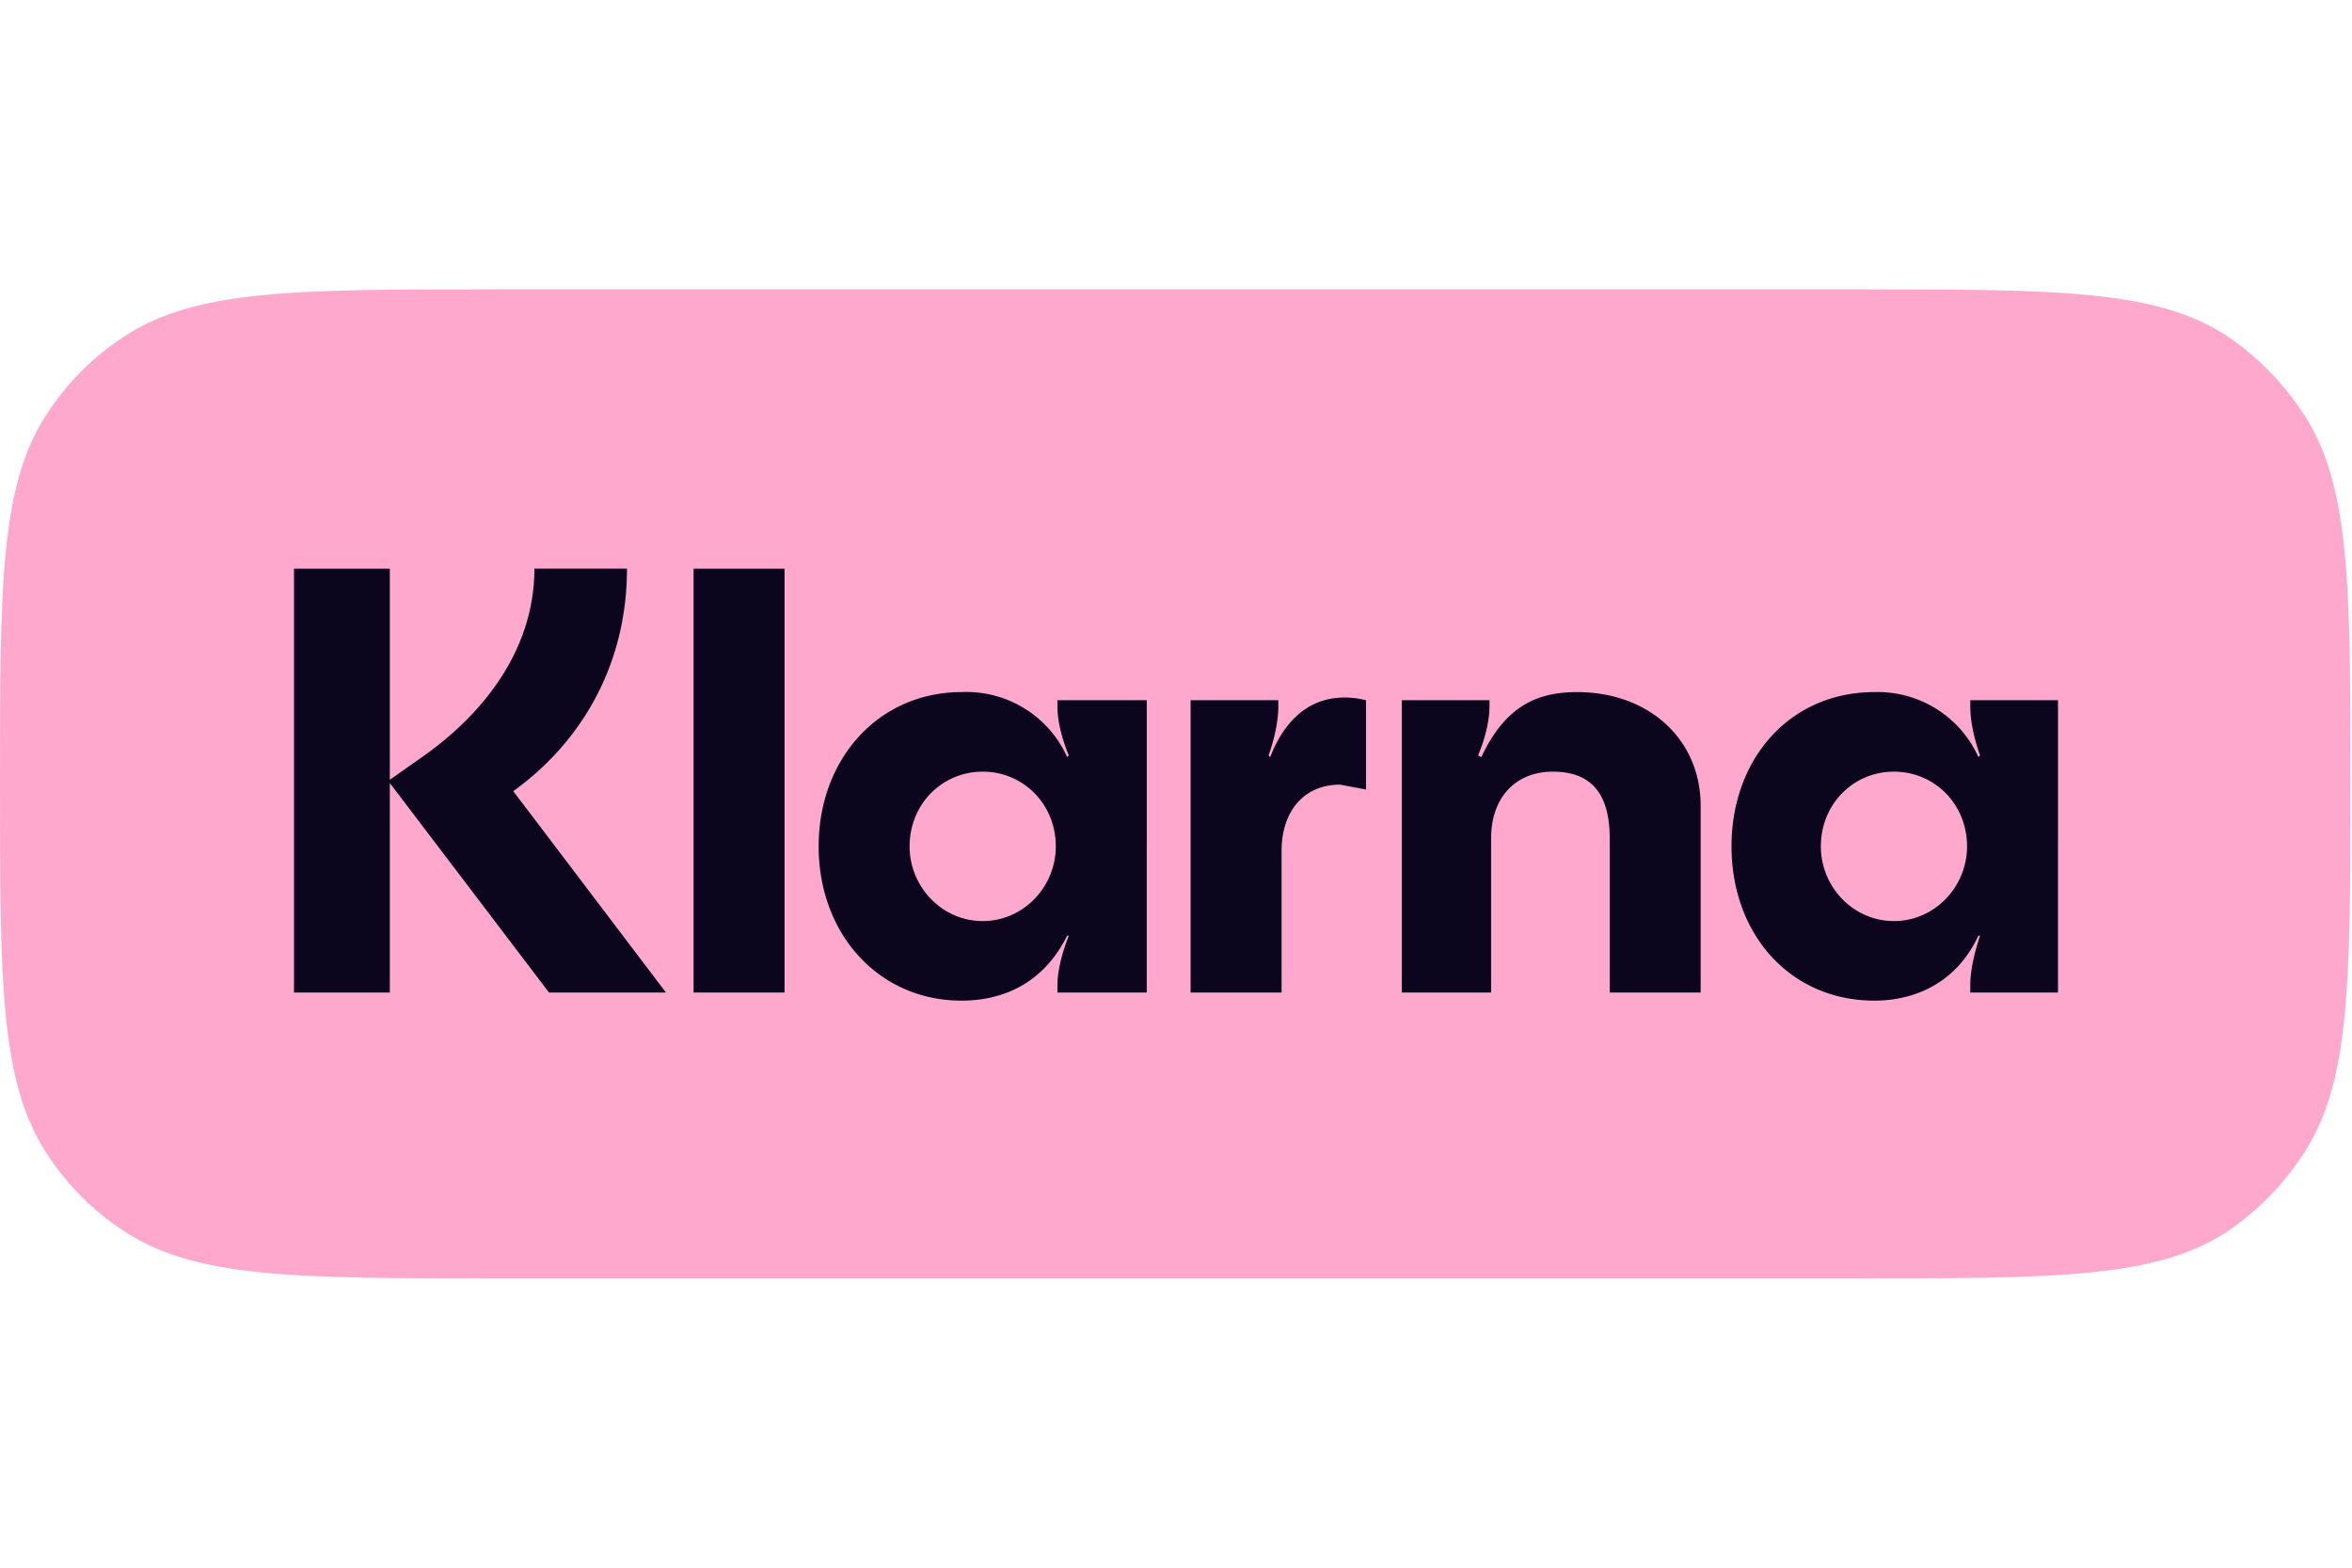
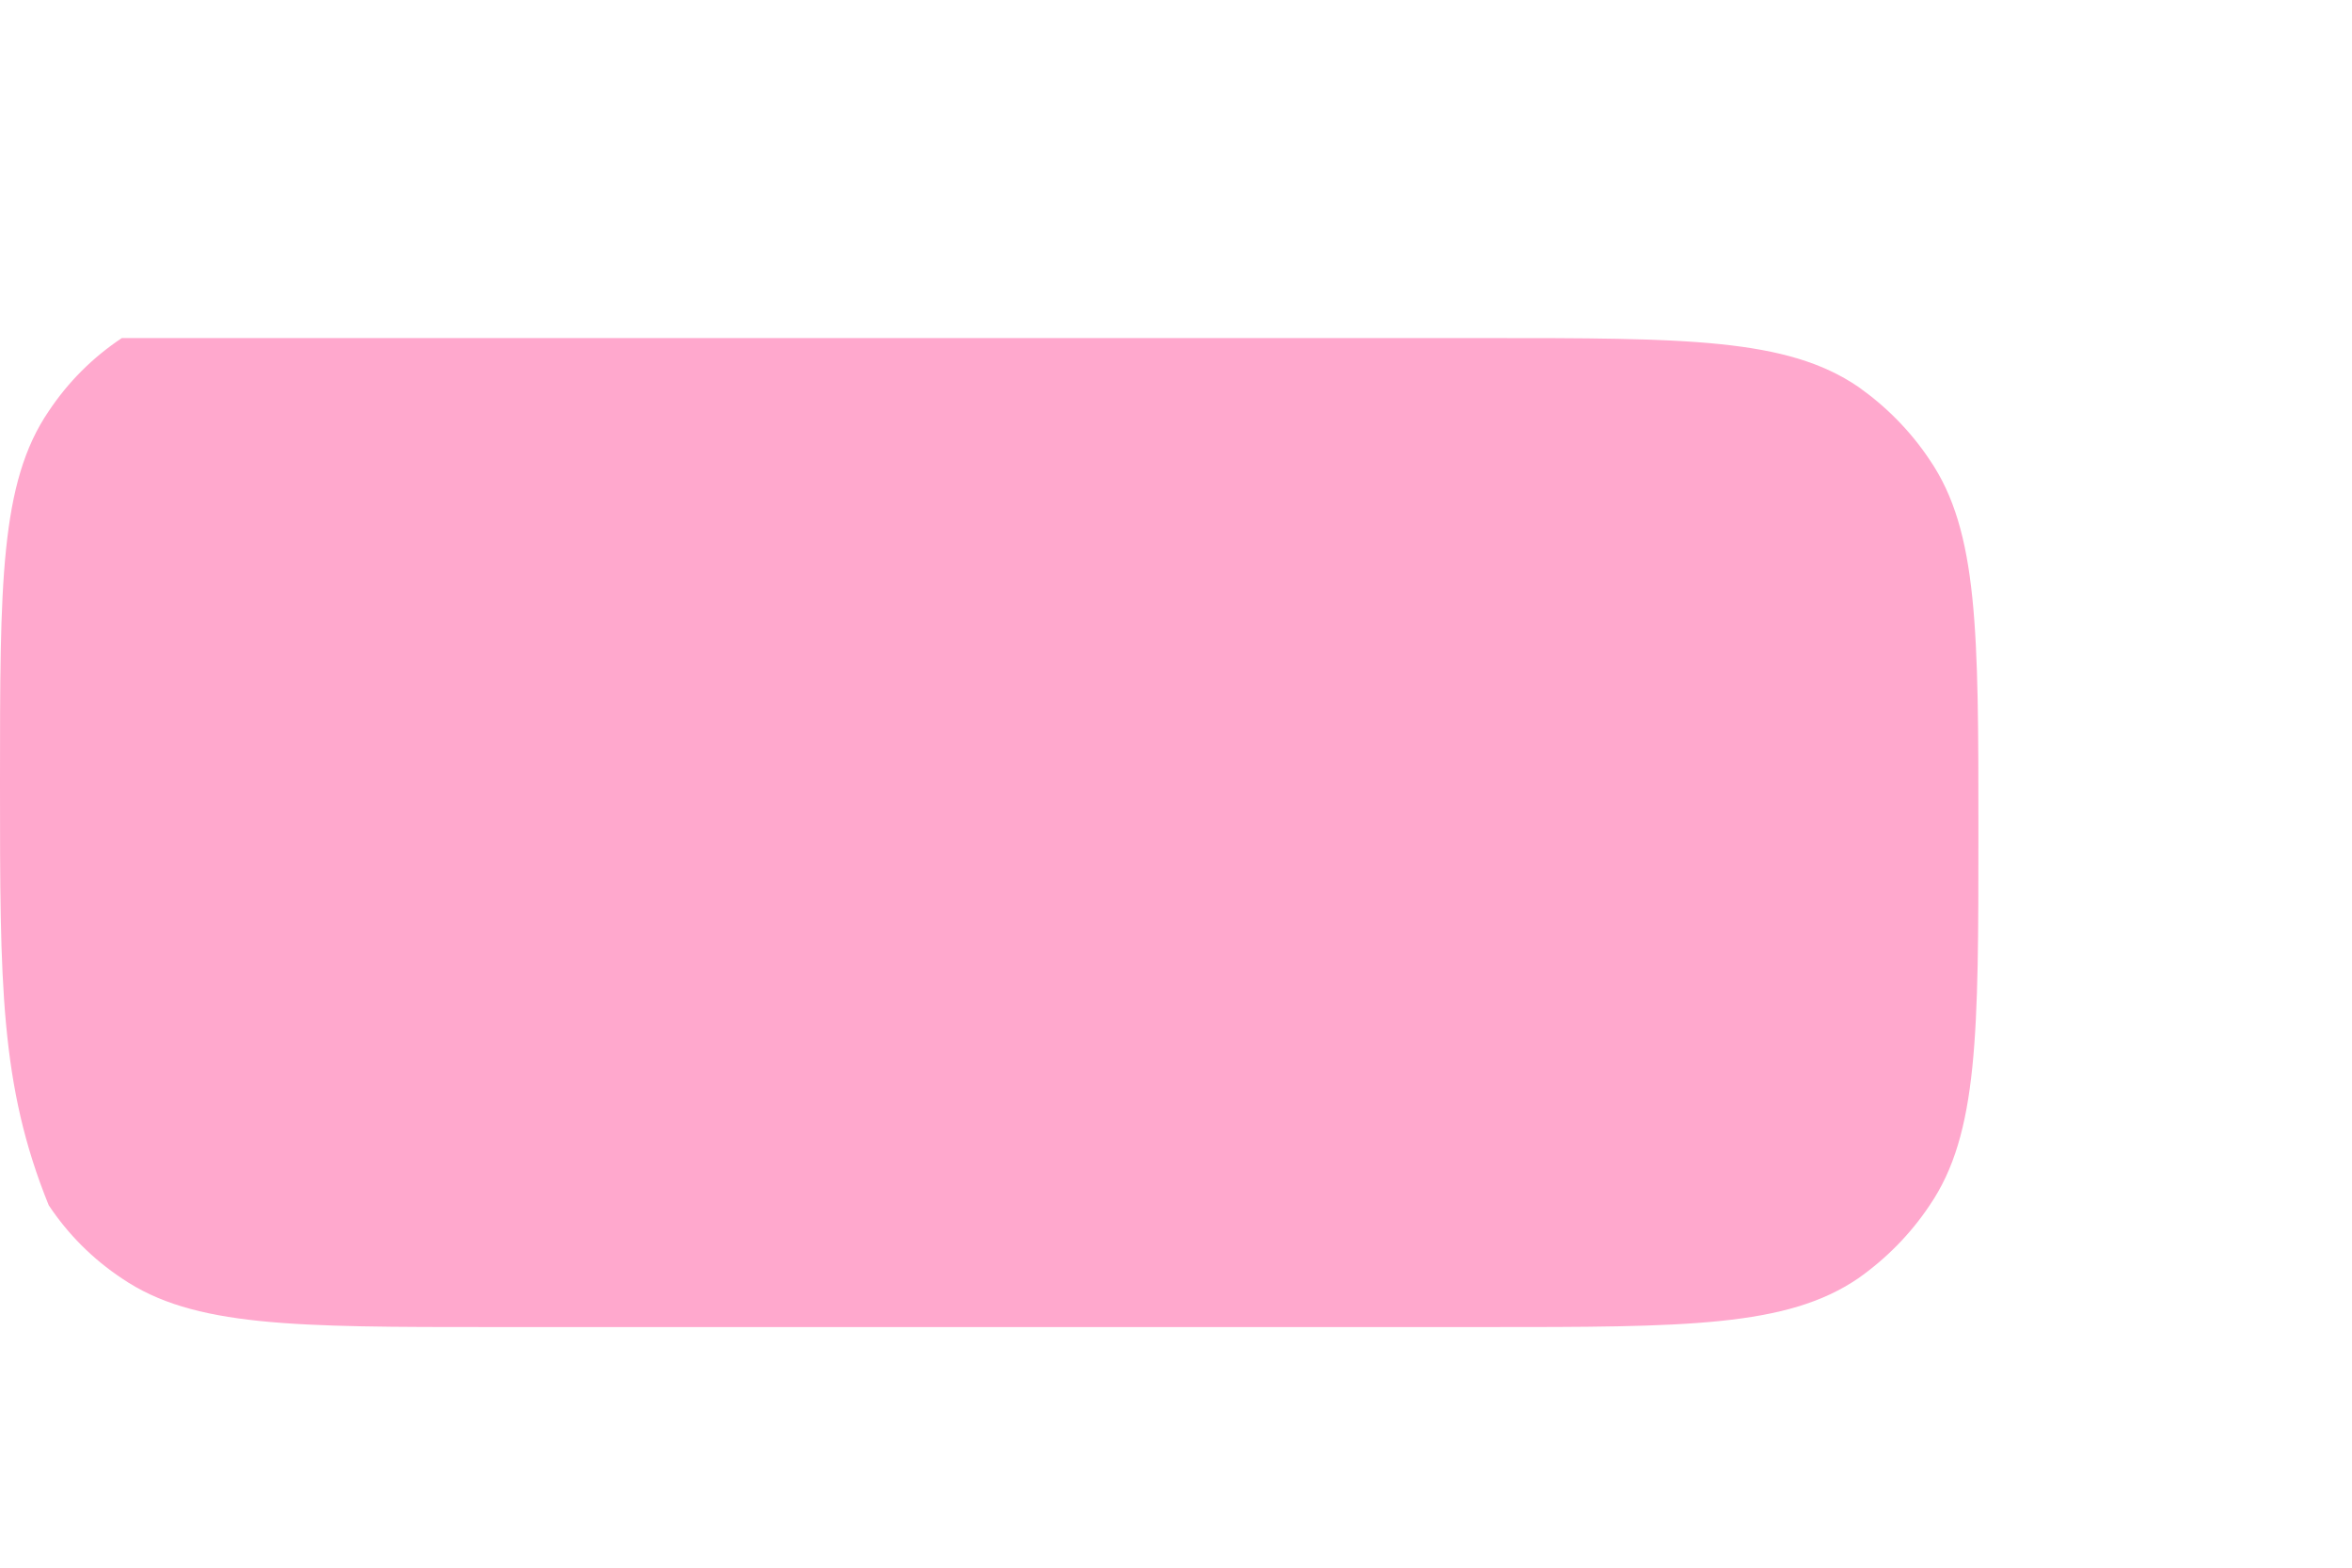
<svg xmlns="http://www.w3.org/2000/svg" width="45" height="30" viewBox="0 0 1448 609" fill="none">
-   <path fill="#FFA8CD" d="M0 304C0 181 0 119 30 75c12-18 27-33 45-45C119 0 181 0 304 0h839c124 0 186 0 230 30 17 12 32 27 44 45 30 44 30 106 30 229 0 124 0 186-30 230-12 18-27 33-44 45-44 30-106 30-230 30H304c-123 0-185 0-229-30-18-12-33-27-45-45C0 490 0 428 0 304Z" />
-   <path fill="#0B051D" d="M1166 389c-25 0-45-21-45-46 0-26 20-46 45-46s45 20 45 46c0 25-20 46-45 46Zm-12 49c21 0 49-8 64-40h1c-6 18-6 28-6 31v4h54V253h-54v4c0 2 0 13 6 30l-1 1a68 68 0 0 0-64-40c-52 0-88 41-88 95s36 95 88 95ZM971 248c-24 0-44 8-59 40l-2-1c7-17 7-28 7-30v-4h-54v180h55v-95c0-25 15-41 38-41 24 0 35 14 35 41v95h56V318c0-41-32-70-76-70Zm-189 40-1-1c6-17 6-28 6-30v-4h-54v180h56v-87c0-25 14-41 36-41l16 3v-55c-25-6-47 4-59 35ZM605 389c-25 0-45-21-45-46 0-26 20-46 45-46s45 20 45 46c0 25-20 46-45 46Zm-13 49c22 0 49-8 65-40h1c-7 18-7 28-7 31v4h55V253h-55v4c0 2 0 13 7 30l-1 1a68 68 0 0 0-65-40c-51 0-88 41-88 95s37 95 88 95Zm-165-5h56V172h-56v261Zm-41-261h-57c0 47-28 88-72 118l-17 12V172h-59v261h59V304l98 129h72l-94-124c43-31 70-79 70-137Z" />
+   <path fill="#FFA8CD" d="M0 304C0 181 0 119 30 75c12-18 27-33 45-45h839c124 0 186 0 230 30 17 12 32 27 44 45 30 44 30 106 30 229 0 124 0 186-30 230-12 18-27 33-44 45-44 30-106 30-230 30H304c-123 0-185 0-229-30-18-12-33-27-45-45C0 490 0 428 0 304Z" />
</svg>